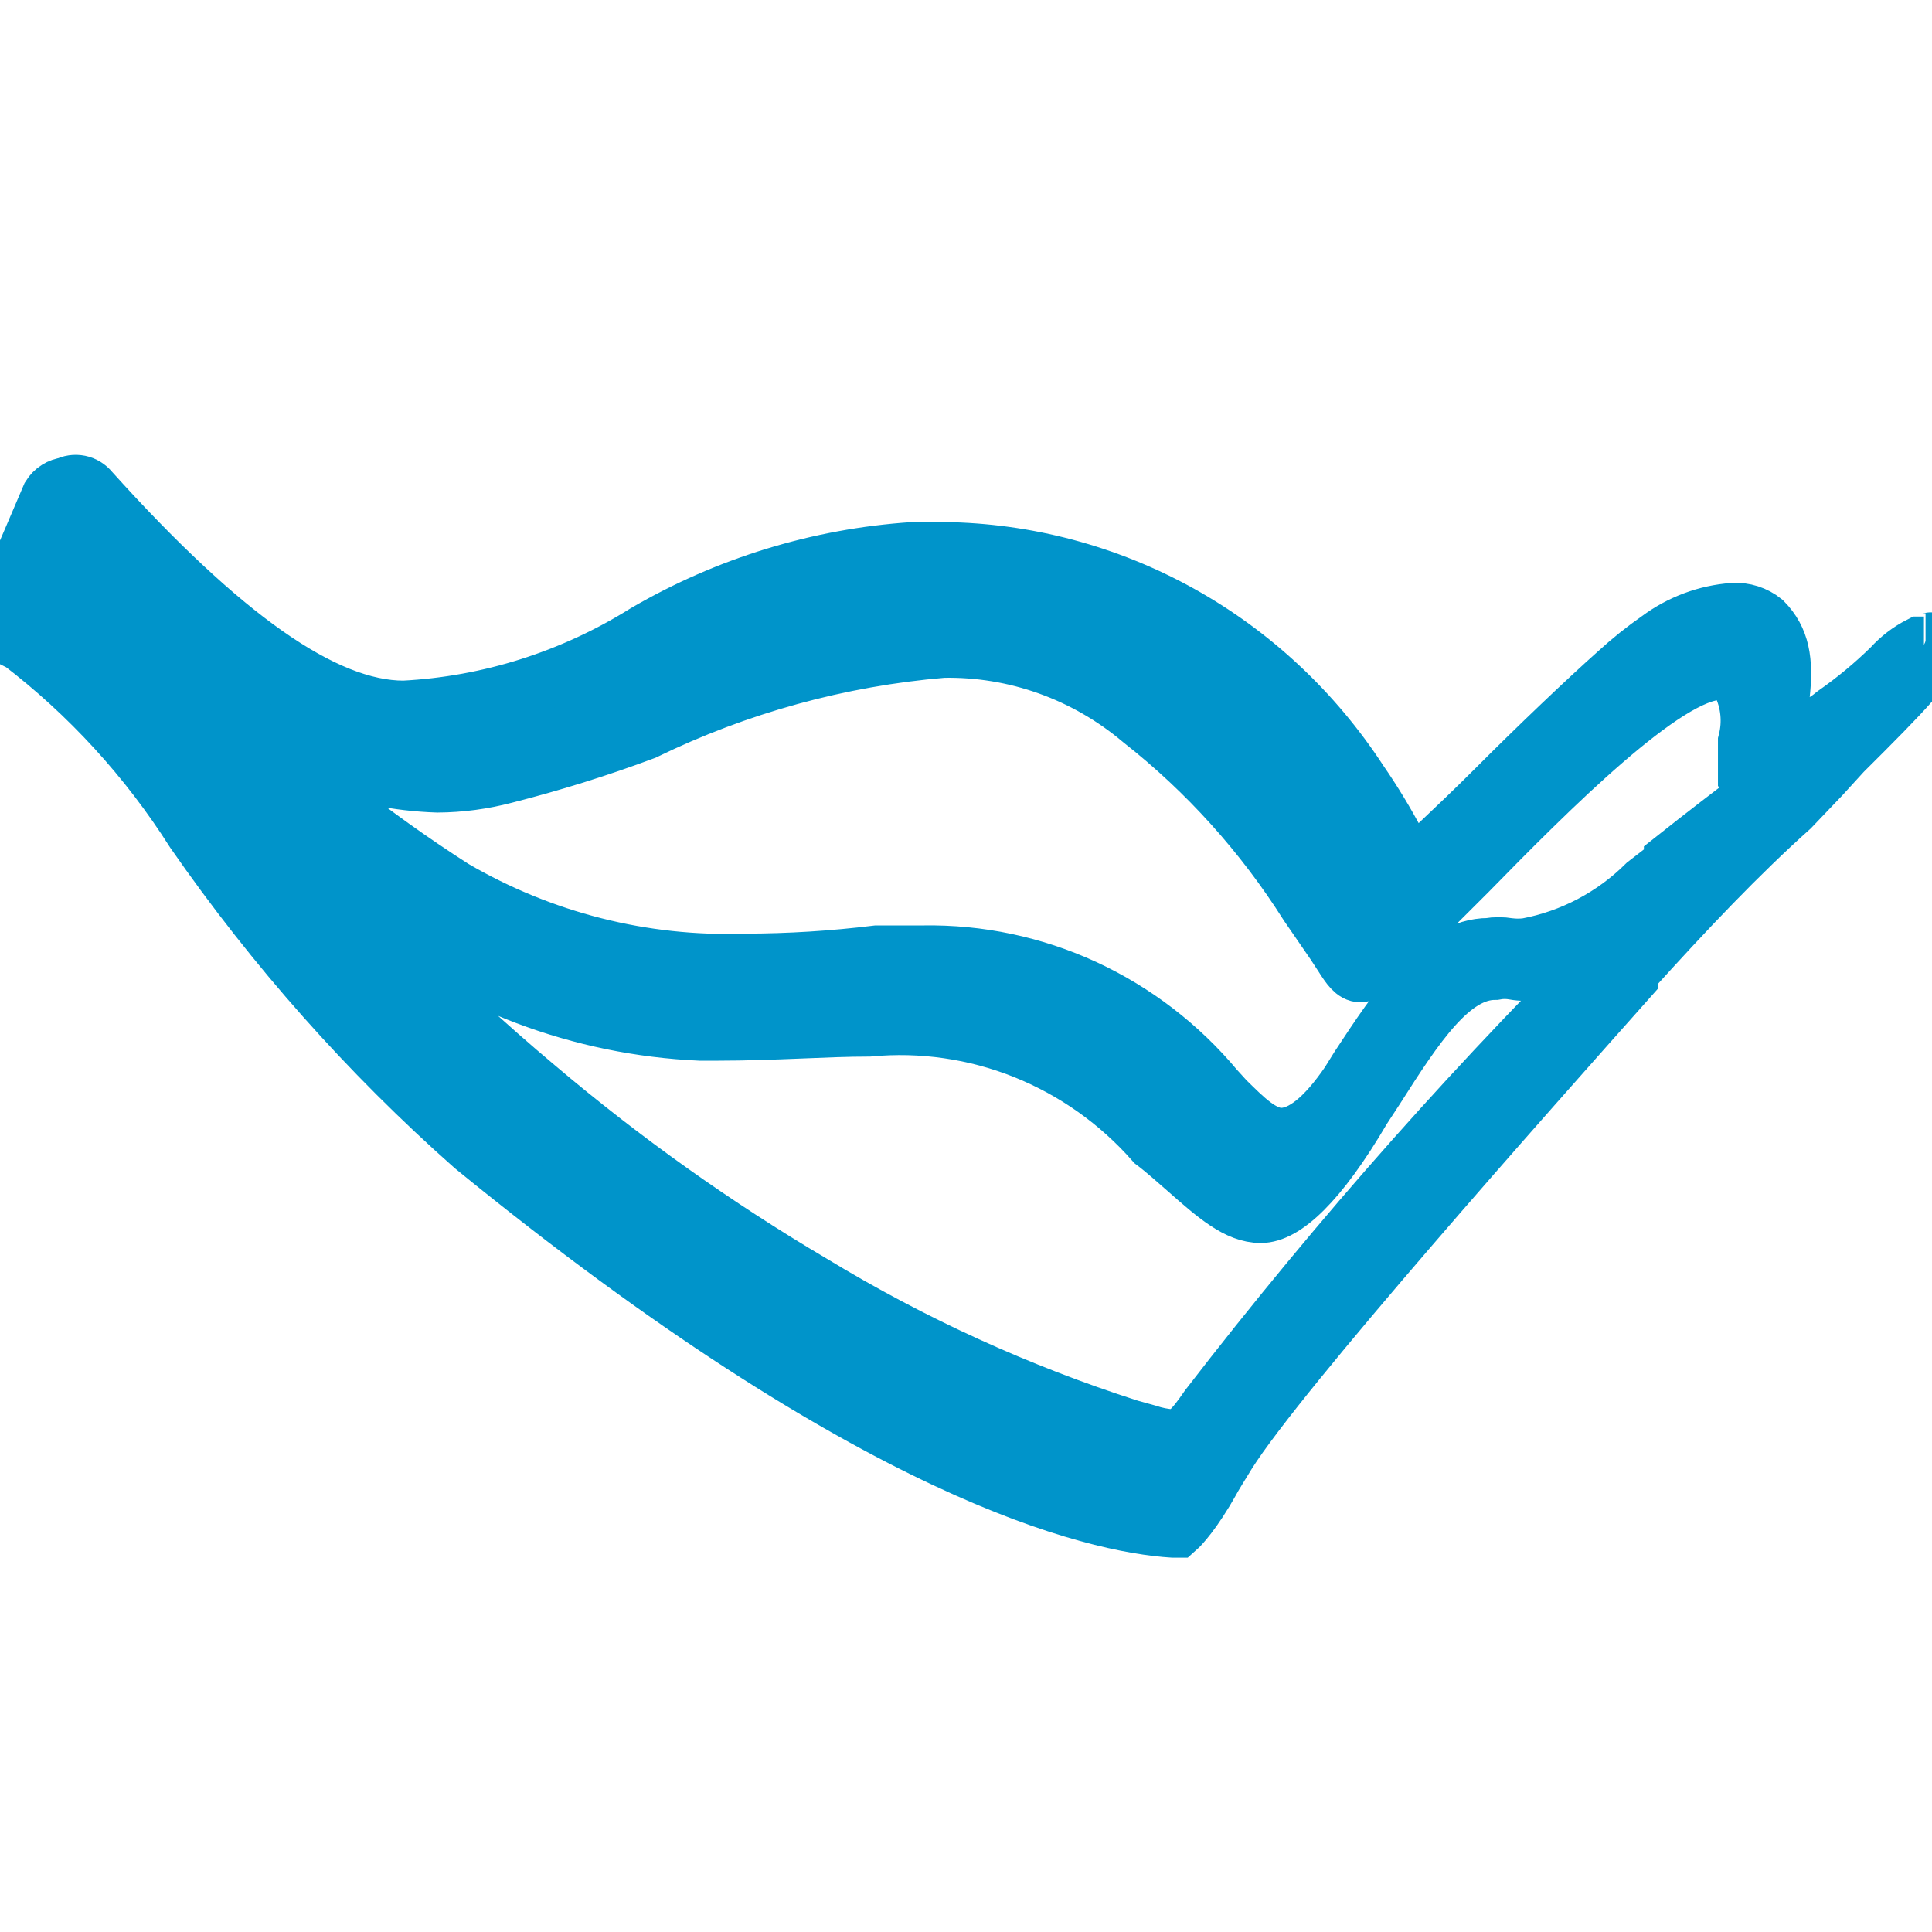
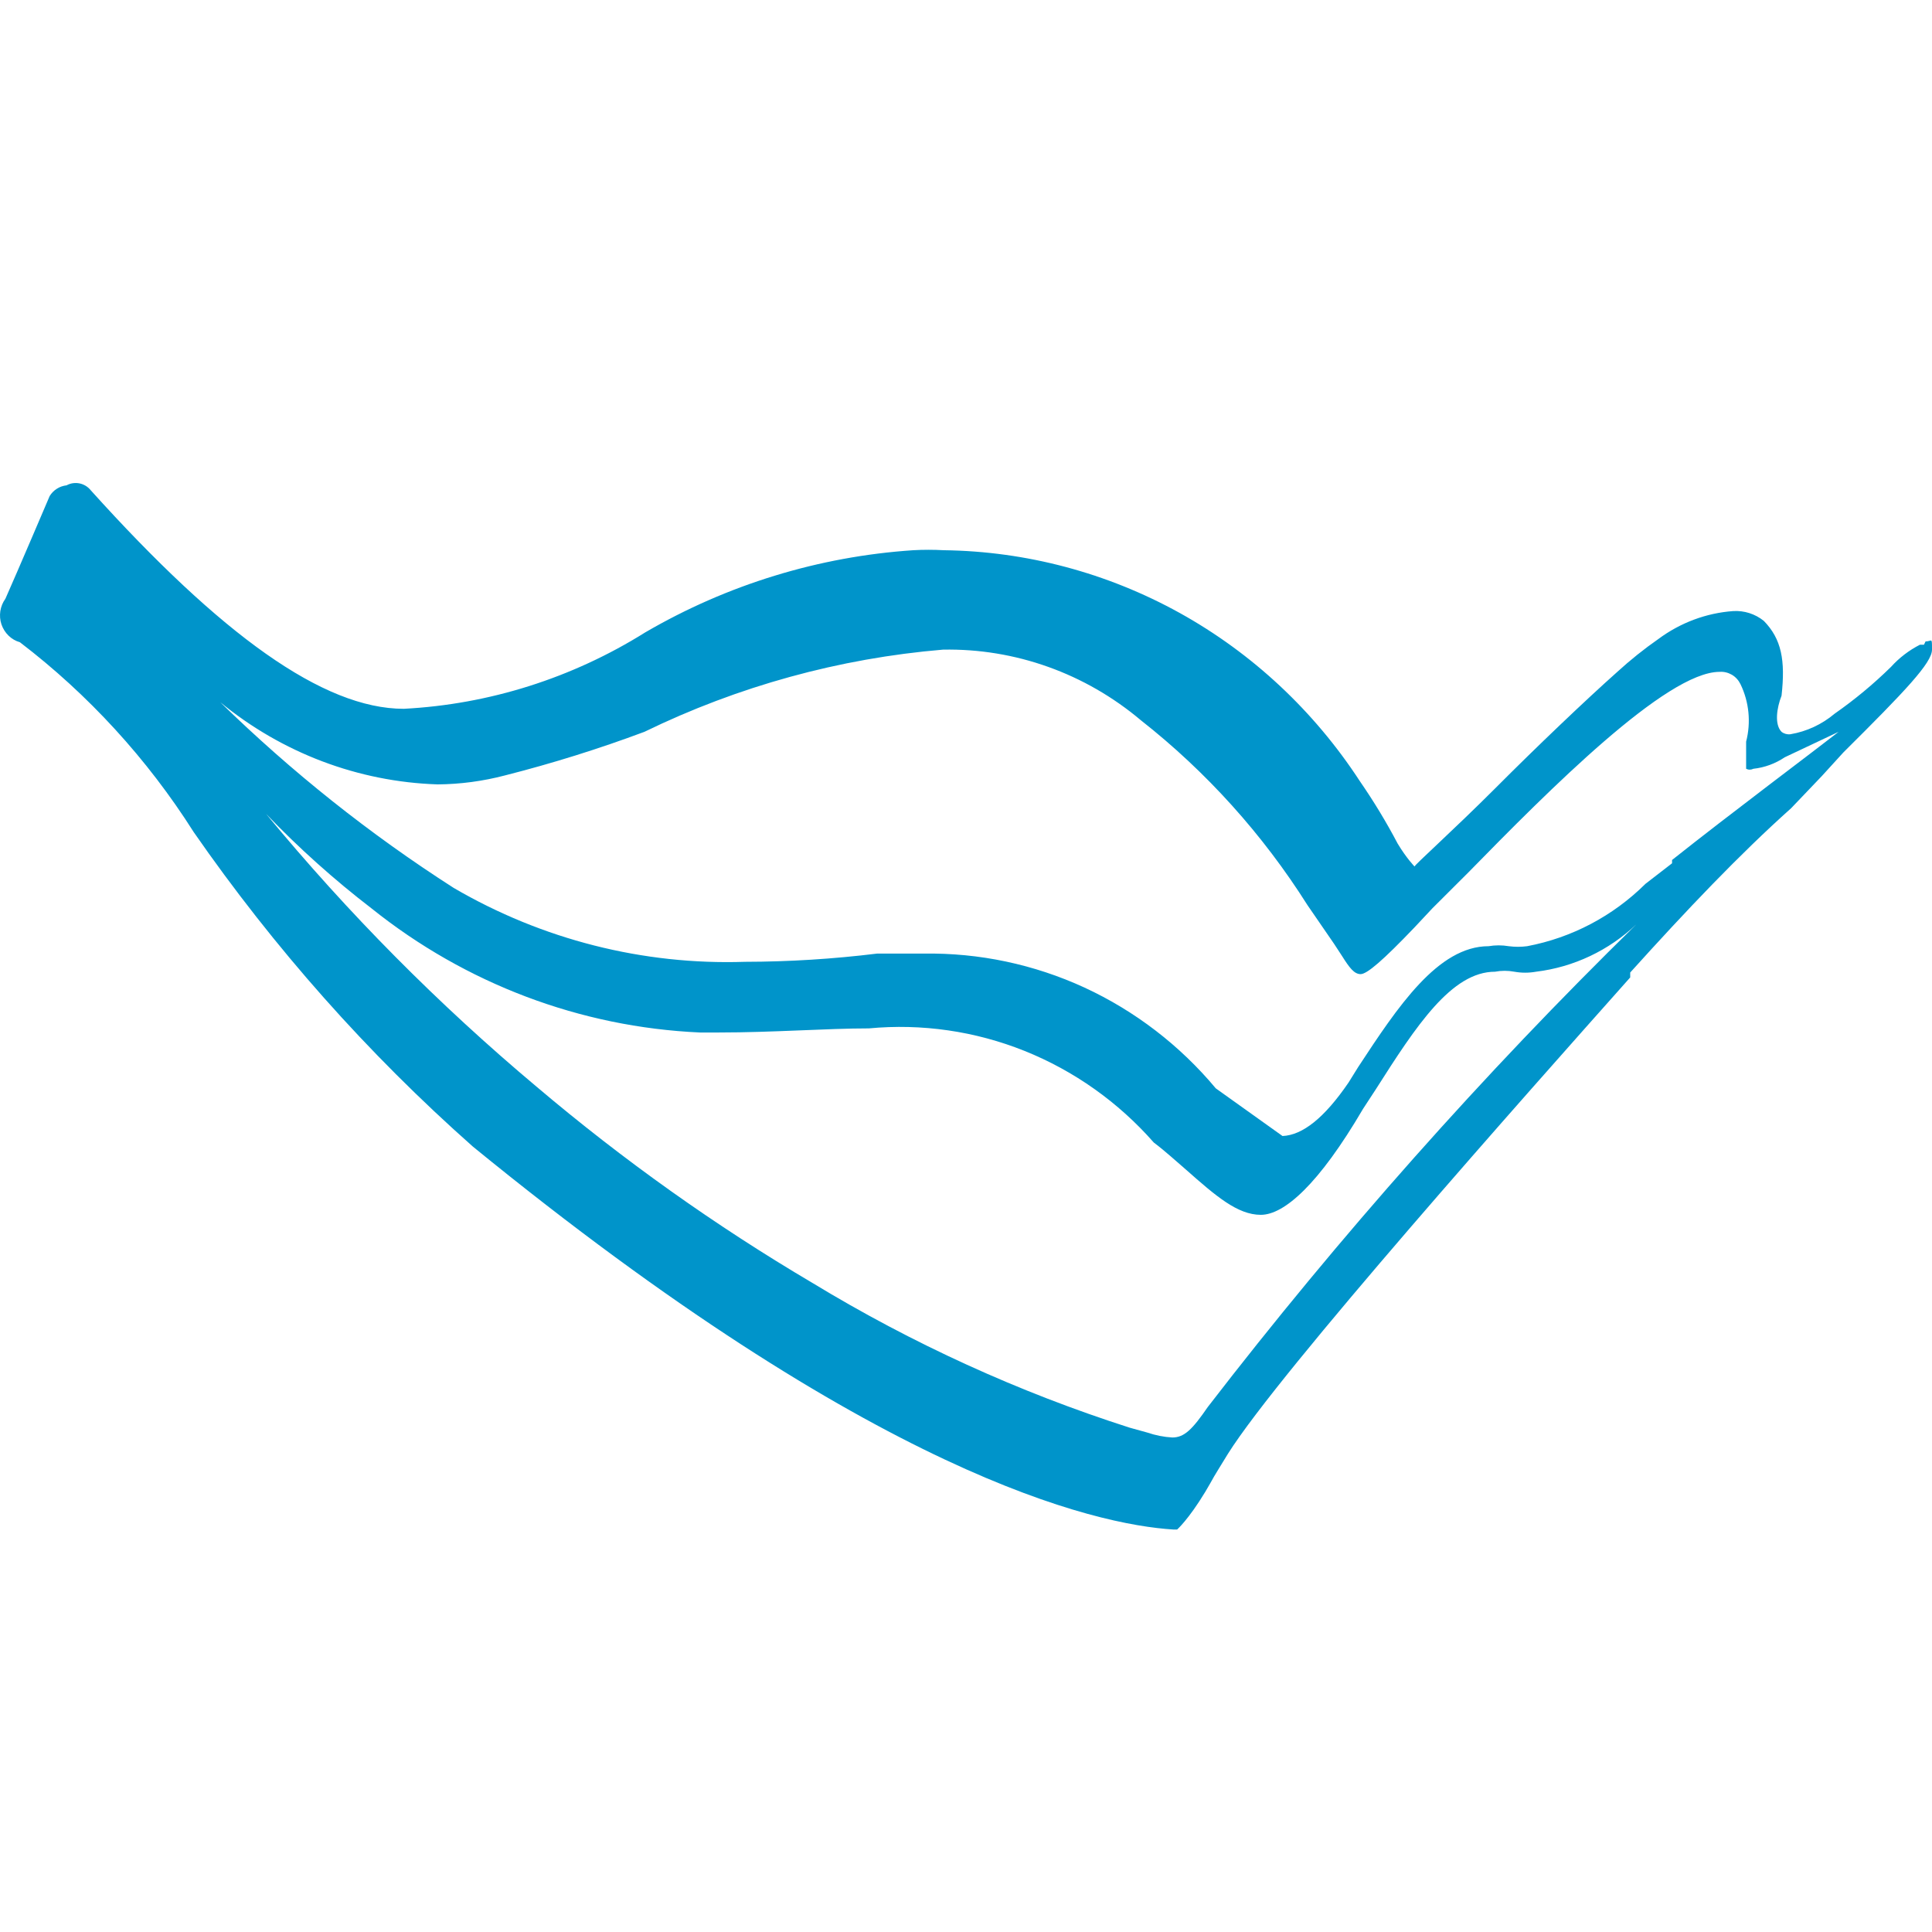
<svg xmlns="http://www.w3.org/2000/svg" width="24" height="24" viewBox="0 0 24 24" fill="none">
  <g clip-path="url(#clip0_7383_71761)">
-     <path fill-rule="evenodd" clip-rule="evenodd" d="M20.771 10.724L20.441 10.979C20.037 11.38 19.526 11.649 18.971 11.754C18.895 11.764 18.818 11.764 18.742 11.754C18.659 11.74 18.574 11.74 18.492 11.754C17.862 11.754 17.362 12.509 16.872 13.255L16.752 13.448C16.452 13.887 16.182 14.101 15.932 14.112C15.682 14.122 15.453 13.877 15.233 13.663L15.103 13.52C14.656 12.985 14.099 12.558 13.472 12.268C12.844 11.979 12.162 11.835 11.474 11.846H10.894C10.35 11.913 9.802 11.947 9.254 11.948C7.988 11.99 6.735 11.672 5.636 11.03C4.595 10.363 3.624 9.59 2.736 8.723C3.504 9.354 4.451 9.712 5.436 9.744C5.719 9.742 6.001 9.704 6.275 9.632C6.861 9.483 7.438 9.303 8.005 9.091C9.17 8.524 10.427 8.178 11.714 8.07C12.61 8.053 13.482 8.365 14.173 8.948C14.986 9.587 15.686 10.364 16.242 11.244L16.572 11.724L16.672 11.877C16.762 12.02 16.822 12.101 16.902 12.101C16.982 12.101 17.182 11.928 17.572 11.52L17.792 11.285L18.242 10.836C19.241 9.815 20.701 8.346 21.361 8.346C21.414 8.342 21.467 8.355 21.514 8.382C21.56 8.409 21.597 8.45 21.621 8.499C21.728 8.72 21.753 8.974 21.691 9.213C21.691 9.366 21.691 9.489 21.691 9.55C21.705 9.557 21.72 9.561 21.736 9.561C21.751 9.561 21.767 9.557 21.781 9.55C21.92 9.535 22.054 9.486 22.171 9.407L22.84 9.091C22.54 9.326 21.491 10.111 20.771 10.683V10.724ZM15.003 17.479C14.813 17.755 14.713 17.857 14.563 17.857C14.457 17.851 14.353 17.83 14.253 17.796L14.033 17.735C12.656 17.294 11.334 16.691 10.094 15.938C8.886 15.225 7.739 14.409 6.665 13.499C5.447 12.477 4.322 11.343 3.306 10.111C3.713 10.536 4.151 10.928 4.616 11.285C5.784 12.221 7.211 12.76 8.695 12.826H8.925C9.604 12.826 10.264 12.775 10.794 12.775C11.451 12.713 12.114 12.809 12.728 13.055C13.343 13.302 13.892 13.691 14.333 14.193C14.483 14.306 14.613 14.428 14.733 14.53C15.103 14.857 15.373 15.091 15.662 15.091C15.952 15.091 16.382 14.714 16.932 13.775L17.092 13.53C17.592 12.744 18.032 12.071 18.572 12.071C18.651 12.056 18.732 12.056 18.812 12.071C18.901 12.087 18.992 12.087 19.081 12.071C19.549 12.014 19.987 11.807 20.331 11.479C18.42 13.35 16.64 15.355 15.003 17.479V17.479ZM23.9 8.009H23.85C23.715 8.078 23.593 8.171 23.49 8.285C23.273 8.498 23.039 8.692 22.79 8.866C22.632 8.999 22.443 9.087 22.241 9.121C22.201 9.126 22.162 9.115 22.131 9.091C22.041 8.999 22.071 8.795 22.131 8.642C22.18 8.203 22.131 7.938 21.911 7.713C21.803 7.626 21.668 7.583 21.531 7.591C21.195 7.615 20.873 7.736 20.601 7.938C20.423 8.062 20.252 8.199 20.091 8.346C19.701 8.693 19.091 9.274 18.572 9.795C18.052 10.315 17.572 10.744 17.572 10.764C17.572 10.764 17.472 10.662 17.362 10.479C17.221 10.211 17.064 9.952 16.892 9.703C16.324 8.832 15.557 8.115 14.656 7.615C13.755 7.116 12.749 6.848 11.724 6.835C11.597 6.828 11.47 6.828 11.344 6.835C10.173 6.913 9.034 7.262 8.015 7.856C7.109 8.423 6.077 8.75 5.016 8.805C4.016 8.805 2.746 7.887 1.127 6.09C1.092 6.046 1.042 6.016 0.988 6.005C0.933 5.994 0.876 6.002 0.827 6.029C0.784 6.034 0.743 6.048 0.707 6.071C0.67 6.094 0.64 6.125 0.617 6.162C0.617 6.162 0.217 7.101 0.067 7.438C0.034 7.483 0.013 7.535 0.004 7.591C-0.004 7.646 0 7.703 0.018 7.756C0.036 7.809 0.066 7.857 0.106 7.896C0.146 7.935 0.194 7.963 0.247 7.978V7.978C1.098 8.628 1.829 9.426 2.406 10.336C3.405 11.776 4.569 13.088 5.875 14.244C10.874 18.326 13.603 18.939 14.573 19H14.623C14.623 19 14.763 18.878 14.973 18.531L15.033 18.428C15.093 18.316 15.173 18.194 15.253 18.061C15.892 17.041 18.971 13.581 20.251 12.142V12.081C20.951 11.305 21.611 10.611 22.25 10.04L22.63 9.642L22.9 9.346C23.67 8.581 24 8.234 24 8.07C24 7.907 24 7.968 23.92 7.968" fill="#0094CA" />
-     <path d="M23.9 8.009H23.85C23.715 8.078 23.593 8.171 23.49 8.285C23.273 8.498 23.039 8.692 22.79 8.866C22.632 8.999 22.443 9.087 22.241 9.121C22.201 9.126 22.162 9.115 22.131 9.091C22.041 8.999 22.071 8.795 22.131 8.642C22.18 8.203 22.131 7.938 21.911 7.713C21.803 7.626 21.668 7.583 21.531 7.591C21.195 7.615 20.873 7.736 20.601 7.938C20.423 8.062 20.252 8.199 20.091 8.346C19.701 8.693 19.091 9.274 18.572 9.795C18.052 10.315 17.572 10.744 17.572 10.764C17.572 10.764 17.472 10.662 17.362 10.479C17.221 10.211 17.064 9.952 16.892 9.703C16.324 8.832 15.557 8.115 14.656 7.615C13.755 7.116 12.749 6.848 11.724 6.835C11.597 6.828 11.47 6.828 11.344 6.835C10.173 6.913 9.034 7.262 8.015 7.856C7.109 8.423 6.077 8.75 5.016 8.805C4.016 8.805 2.746 7.887 1.127 6.09C1.092 6.046 1.042 6.016 0.988 6.005C0.933 5.994 0.876 6.002 0.827 6.029C0.784 6.034 0.743 6.048 0.707 6.071C0.67 6.094 0.64 6.125 0.617 6.162C0.617 6.162 0.217 7.101 0.067 7.438C0.034 7.483 0.013 7.535 0.004 7.591C-0.004 7.646 0 7.703 0.018 7.756C0.036 7.809 0.066 7.857 0.106 7.896C0.146 7.935 0.194 7.963 0.247 7.978V7.978C1.098 8.628 1.829 9.426 2.406 10.336C3.405 11.776 4.569 13.088 5.875 14.244C10.874 18.326 13.603 18.939 14.573 19H14.623C14.623 19 14.763 18.878 14.973 18.531L15.033 18.428C15.093 18.316 15.173 18.194 15.253 18.061C15.892 17.041 18.971 13.581 20.251 12.142V12.081C20.951 11.305 21.611 10.611 22.25 10.04L22.63 9.642L22.9 9.346C23.67 8.581 24 8.234 24 8.07C24 7.907 24 7.968 23.92 7.968M20.771 10.724L20.441 10.979C20.037 11.38 19.526 11.649 18.971 11.754C18.895 11.764 18.818 11.764 18.742 11.754C18.659 11.74 18.574 11.74 18.492 11.754C17.862 11.754 17.362 12.509 16.872 13.255L16.752 13.448C16.452 13.887 16.182 14.101 15.932 14.112C15.682 14.122 15.453 13.877 15.233 13.663L15.103 13.52C14.656 12.985 14.099 12.558 13.472 12.268C12.844 11.979 12.162 11.835 11.474 11.846H10.894C10.35 11.913 9.802 11.947 9.254 11.948C7.988 11.99 6.735 11.672 5.636 11.03C4.595 10.363 3.624 9.59 2.736 8.723C3.504 9.354 4.451 9.712 5.436 9.744C5.719 9.742 6.001 9.704 6.275 9.632C6.861 9.483 7.438 9.303 8.005 9.091C9.17 8.524 10.427 8.178 11.714 8.07C12.61 8.053 13.482 8.365 14.173 8.948C14.986 9.587 15.686 10.364 16.242 11.244L16.572 11.724L16.672 11.877C16.762 12.02 16.822 12.101 16.902 12.101C16.982 12.101 17.182 11.928 17.572 11.52L17.792 11.285L18.242 10.836C19.241 9.815 20.701 8.346 21.361 8.346C21.414 8.342 21.467 8.355 21.514 8.382C21.56 8.409 21.597 8.45 21.621 8.499C21.728 8.72 21.753 8.974 21.691 9.213C21.691 9.366 21.691 9.489 21.691 9.55C21.705 9.557 21.72 9.561 21.736 9.561C21.751 9.561 21.767 9.557 21.781 9.55C21.92 9.535 22.054 9.486 22.171 9.407L22.84 9.091C22.54 9.326 21.491 10.111 20.771 10.683V10.724ZM15.003 17.479C14.813 17.755 14.713 17.857 14.563 17.857C14.457 17.851 14.353 17.83 14.253 17.796L14.033 17.735C12.656 17.294 11.334 16.691 10.094 15.938C8.886 15.225 7.739 14.409 6.665 13.499C5.447 12.477 4.322 11.343 3.306 10.111C3.713 10.536 4.151 10.928 4.616 11.285C5.784 12.221 7.211 12.76 8.695 12.826H8.925C9.604 12.826 10.264 12.775 10.794 12.775C11.451 12.713 12.114 12.809 12.728 13.055C13.343 13.302 13.892 13.691 14.333 14.193C14.483 14.306 14.613 14.428 14.733 14.53C15.103 14.857 15.373 15.091 15.662 15.091C15.952 15.091 16.382 14.714 16.932 13.775L17.092 13.53C17.592 12.744 18.032 12.071 18.572 12.071C18.651 12.056 18.732 12.056 18.812 12.071C18.901 12.087 18.992 12.087 19.081 12.071C19.549 12.014 19.987 11.807 20.331 11.479C18.42 13.35 16.64 15.355 15.003 17.479V17.479Z" stroke="#0094CA" stroke-width="0.7" />
+     <path fill-rule="evenodd" clip-rule="evenodd" d="M20.771 10.724L20.441 10.979C20.037 11.38 19.526 11.649 18.971 11.754C18.895 11.764 18.818 11.764 18.742 11.754C18.659 11.74 18.574 11.74 18.492 11.754C17.862 11.754 17.362 12.509 16.872 13.255L16.752 13.448C16.452 13.887 16.182 14.101 15.932 14.112L15.103 13.52C14.656 12.985 14.099 12.558 13.472 12.268C12.844 11.979 12.162 11.835 11.474 11.846H10.894C10.35 11.913 9.802 11.947 9.254 11.948C7.988 11.99 6.735 11.672 5.636 11.03C4.595 10.363 3.624 9.59 2.736 8.723C3.504 9.354 4.451 9.712 5.436 9.744C5.719 9.742 6.001 9.704 6.275 9.632C6.861 9.483 7.438 9.303 8.005 9.091C9.17 8.524 10.427 8.178 11.714 8.07C12.61 8.053 13.482 8.365 14.173 8.948C14.986 9.587 15.686 10.364 16.242 11.244L16.572 11.724L16.672 11.877C16.762 12.02 16.822 12.101 16.902 12.101C16.982 12.101 17.182 11.928 17.572 11.52L17.792 11.285L18.242 10.836C19.241 9.815 20.701 8.346 21.361 8.346C21.414 8.342 21.467 8.355 21.514 8.382C21.56 8.409 21.597 8.45 21.621 8.499C21.728 8.72 21.753 8.974 21.691 9.213C21.691 9.366 21.691 9.489 21.691 9.55C21.705 9.557 21.72 9.561 21.736 9.561C21.751 9.561 21.767 9.557 21.781 9.55C21.92 9.535 22.054 9.486 22.171 9.407L22.84 9.091C22.54 9.326 21.491 10.111 20.771 10.683V10.724ZM15.003 17.479C14.813 17.755 14.713 17.857 14.563 17.857C14.457 17.851 14.353 17.83 14.253 17.796L14.033 17.735C12.656 17.294 11.334 16.691 10.094 15.938C8.886 15.225 7.739 14.409 6.665 13.499C5.447 12.477 4.322 11.343 3.306 10.111C3.713 10.536 4.151 10.928 4.616 11.285C5.784 12.221 7.211 12.76 8.695 12.826H8.925C9.604 12.826 10.264 12.775 10.794 12.775C11.451 12.713 12.114 12.809 12.728 13.055C13.343 13.302 13.892 13.691 14.333 14.193C14.483 14.306 14.613 14.428 14.733 14.53C15.103 14.857 15.373 15.091 15.662 15.091C15.952 15.091 16.382 14.714 16.932 13.775L17.092 13.53C17.592 12.744 18.032 12.071 18.572 12.071C18.651 12.056 18.732 12.056 18.812 12.071C18.901 12.087 18.992 12.087 19.081 12.071C19.549 12.014 19.987 11.807 20.331 11.479C18.42 13.35 16.64 15.355 15.003 17.479V17.479ZM23.9 8.009H23.85C23.715 8.078 23.593 8.171 23.49 8.285C23.273 8.498 23.039 8.692 22.79 8.866C22.632 8.999 22.443 9.087 22.241 9.121C22.201 9.126 22.162 9.115 22.131 9.091C22.041 8.999 22.071 8.795 22.131 8.642C22.18 8.203 22.131 7.938 21.911 7.713C21.803 7.626 21.668 7.583 21.531 7.591C21.195 7.615 20.873 7.736 20.601 7.938C20.423 8.062 20.252 8.199 20.091 8.346C19.701 8.693 19.091 9.274 18.572 9.795C18.052 10.315 17.572 10.744 17.572 10.764C17.572 10.764 17.472 10.662 17.362 10.479C17.221 10.211 17.064 9.952 16.892 9.703C16.324 8.832 15.557 8.115 14.656 7.615C13.755 7.116 12.749 6.848 11.724 6.835C11.597 6.828 11.47 6.828 11.344 6.835C10.173 6.913 9.034 7.262 8.015 7.856C7.109 8.423 6.077 8.75 5.016 8.805C4.016 8.805 2.746 7.887 1.127 6.09C1.092 6.046 1.042 6.016 0.988 6.005C0.933 5.994 0.876 6.002 0.827 6.029C0.784 6.034 0.743 6.048 0.707 6.071C0.67 6.094 0.64 6.125 0.617 6.162C0.617 6.162 0.217 7.101 0.067 7.438C0.034 7.483 0.013 7.535 0.004 7.591C-0.004 7.646 0 7.703 0.018 7.756C0.036 7.809 0.066 7.857 0.106 7.896C0.146 7.935 0.194 7.963 0.247 7.978V7.978C1.098 8.628 1.829 9.426 2.406 10.336C3.405 11.776 4.569 13.088 5.875 14.244C10.874 18.326 13.603 18.939 14.573 19H14.623C14.623 19 14.763 18.878 14.973 18.531L15.033 18.428C15.093 18.316 15.173 18.194 15.253 18.061C15.892 17.041 18.971 13.581 20.251 12.142V12.081C20.951 11.305 21.611 10.611 22.25 10.04L22.63 9.642L22.9 9.346C23.67 8.581 24 8.234 24 8.07C24 7.907 24 7.968 23.92 7.968" fill="#0094CA" />
  </g>
  <defs>
    <clipPath id="clip0_7383_71761">
      <rect width="24" height="24" fill="white" />
    </clipPath>
  </defs>
</svg>